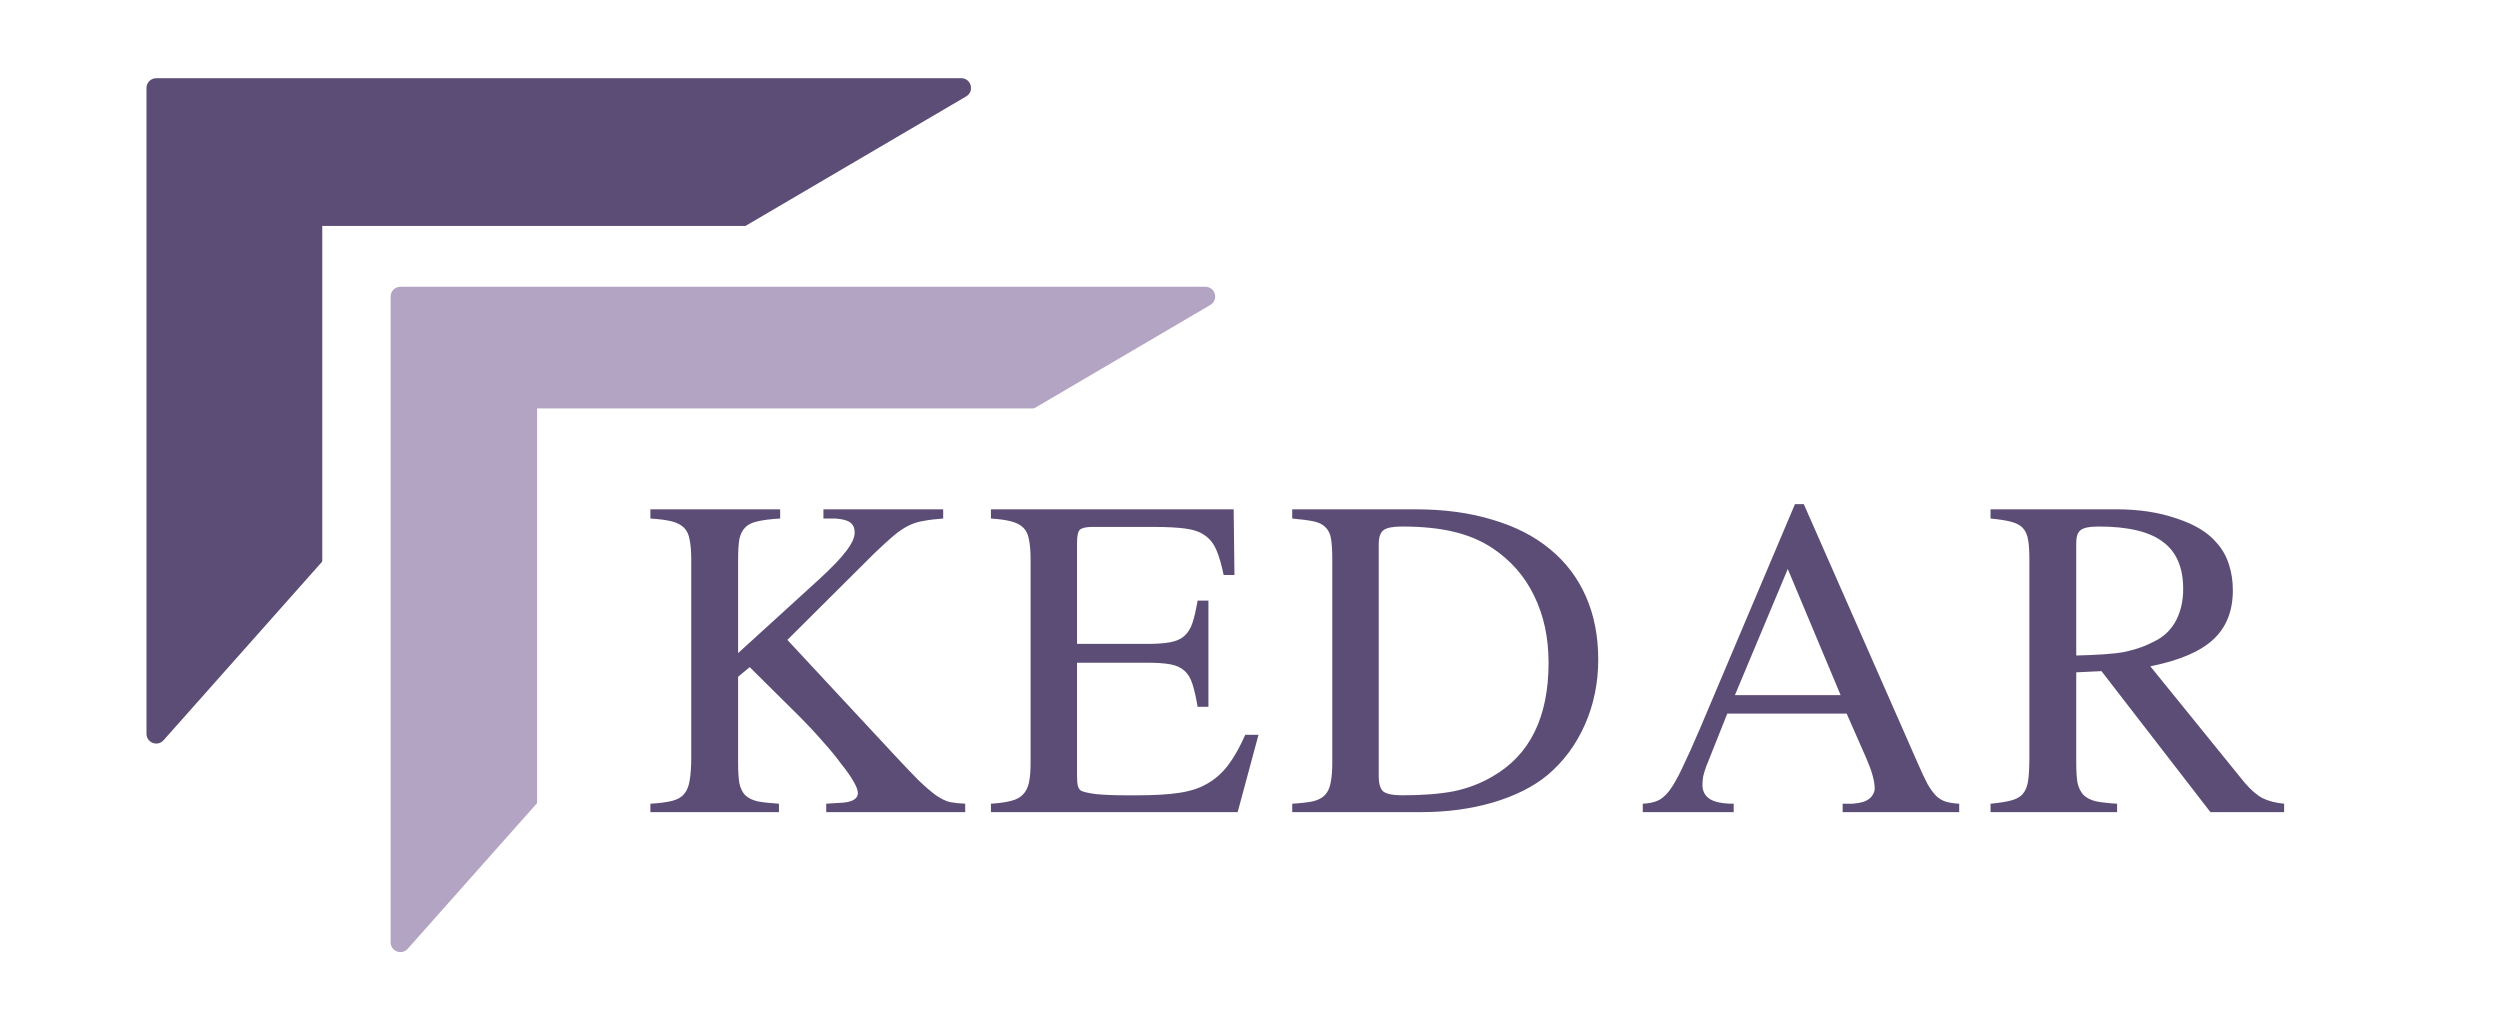
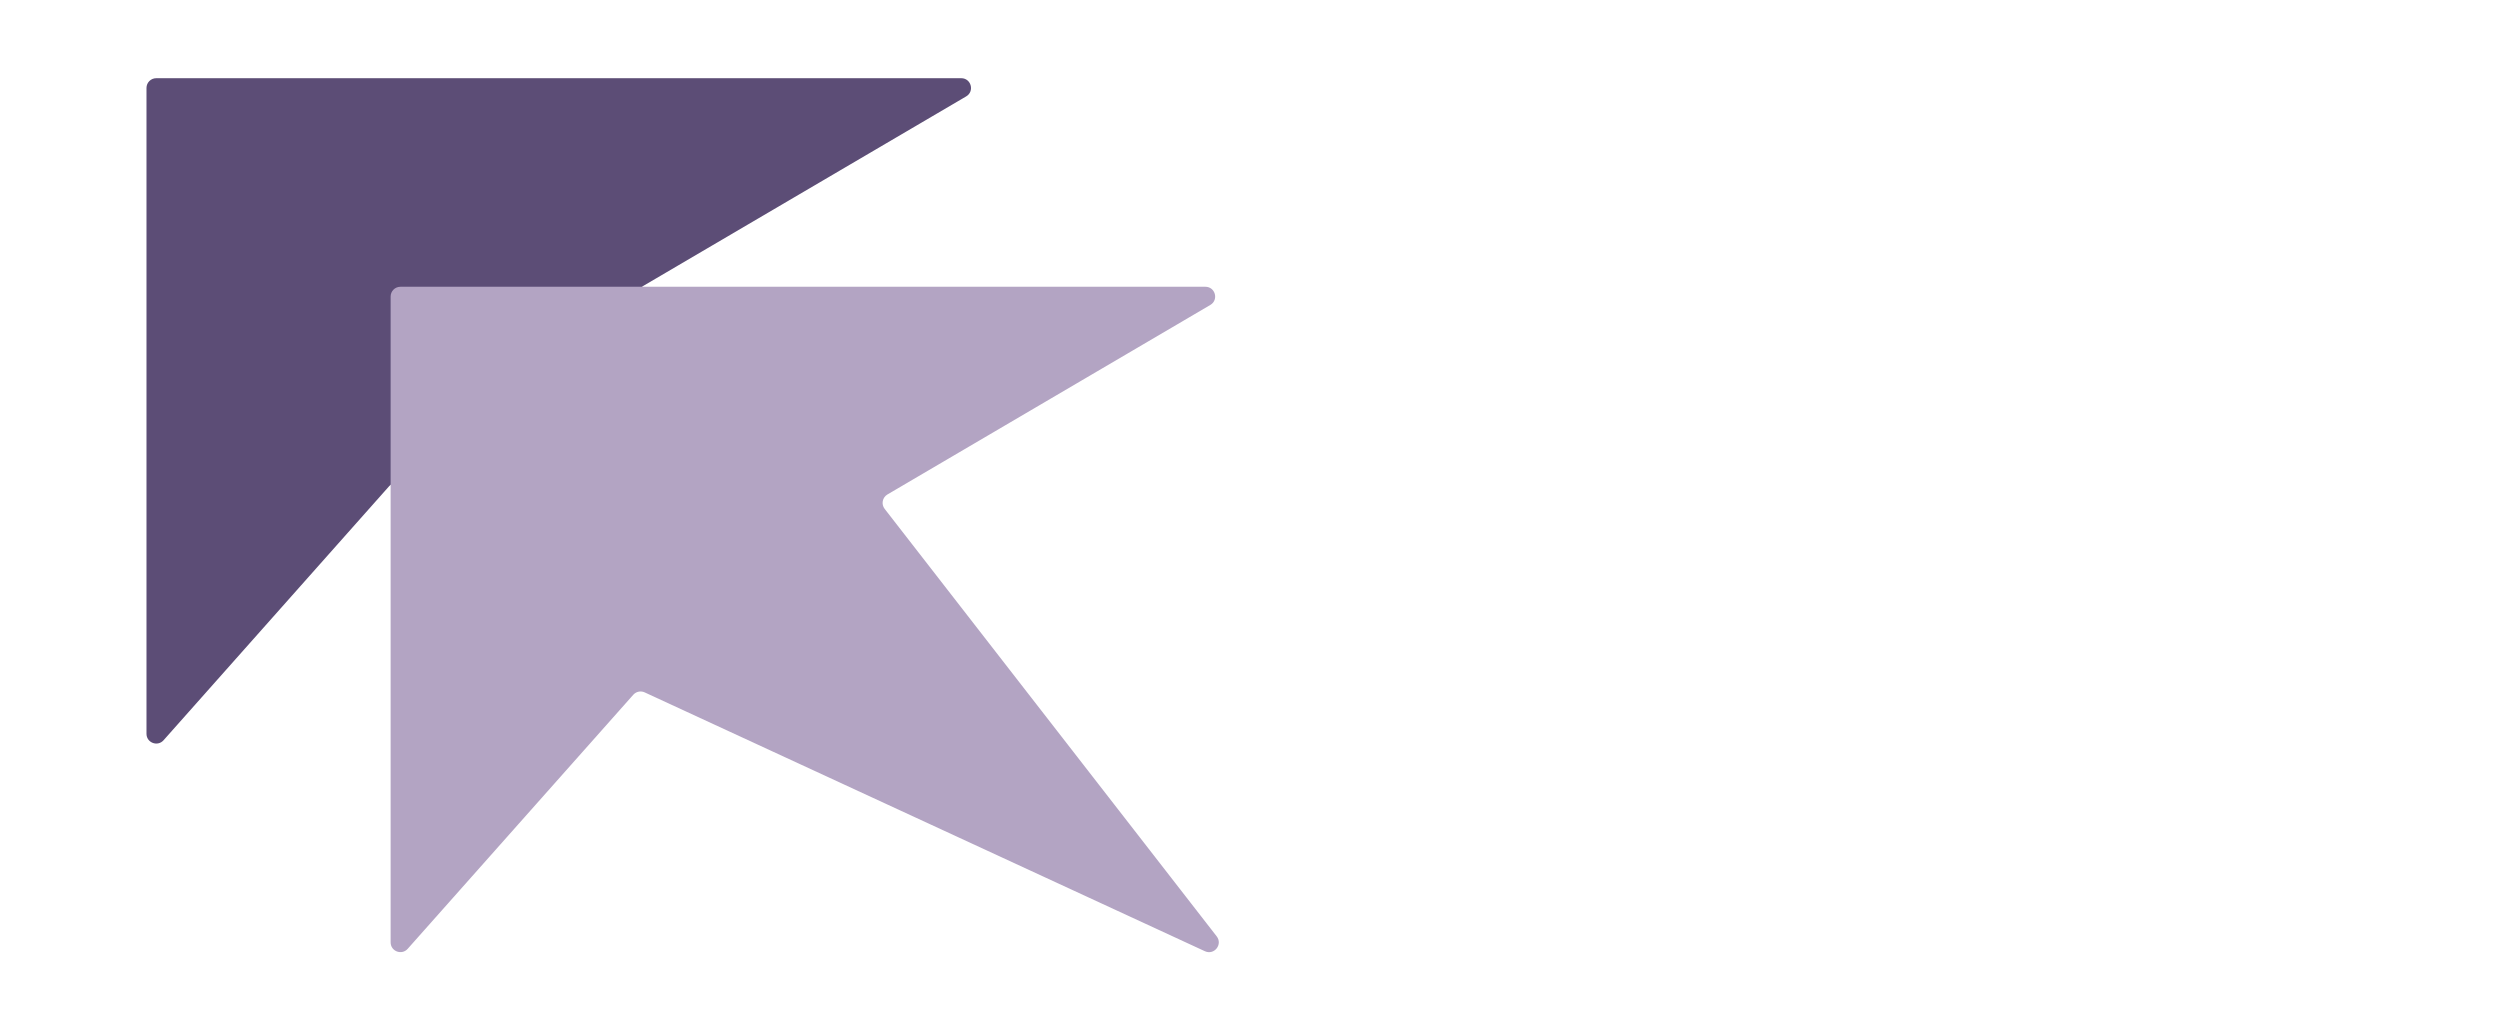
<svg xmlns="http://www.w3.org/2000/svg" width="256" height="105" viewBox="0 0 256 105" fill="none">
-   <rect width="256" height="105" fill="white" />
  <path d="M15 9.008C15 8.456 15.448 8.008 16 8.008H98.431C99.45 8.008 99.816 9.355 98.937 9.871L65.873 29.277C65.352 29.582 65.219 30.276 65.589 30.753L99.59 74.526C100.233 75.354 99.332 76.487 98.381 76.048L41.015 49.543C40.615 49.358 40.141 49.457 39.848 49.787L16.748 75.802C16.137 76.49 15 76.058 15 75.138V9.008Z" fill="#5C4D76" />
-   <rect x="33" y="23.136" width="71.272" height="63.42" fill="white" />
  <path d="M40 30.365C40 29.813 40.448 29.365 41 29.365H123.431C124.45 29.365 124.816 30.712 123.937 31.227L90.873 50.633C90.352 50.939 90.219 51.633 90.589 52.109L124.59 95.883C125.233 96.71 124.332 97.844 123.381 97.404L66.015 70.9C65.615 70.715 65.141 70.814 64.848 71.143L41.748 97.159C41.137 97.847 40 97.415 40 96.495V30.365Z" fill="#B3A4C3" />
-   <rect x="55" y="41.822" width="74" height="63.178" fill="white" />
-   <path d="M84.318 52.154H96.582V53.097C95.789 53.152 95.119 53.234 94.572 53.343C94.025 53.425 93.506 53.589 93.014 53.835C92.522 54.081 92.002 54.437 91.455 54.902C90.936 55.339 90.279 55.941 89.486 56.706L80.627 65.525L91.496 77.214C92.562 78.362 93.424 79.265 94.08 79.921C94.764 80.577 95.352 81.083 95.844 81.439C96.363 81.794 96.842 82.027 97.279 82.136C97.717 82.218 98.236 82.273 98.838 82.3V83.161H84.606V82.3L85.877 82.218C87.189 82.191 87.846 81.849 87.846 81.193C87.846 80.919 87.695 80.523 87.394 80.003C87.094 79.484 86.67 78.882 86.123 78.198C85.603 77.487 84.961 76.708 84.195 75.861C83.457 75.013 82.637 74.138 81.734 73.236L76.772 68.314L75.582 69.298V78.116C75.582 78.964 75.623 79.648 75.705 80.167C75.814 80.687 76.006 81.097 76.279 81.398C76.58 81.698 77.004 81.917 77.551 82.054C78.125 82.163 78.863 82.245 79.766 82.3V83.161H66.6V82.3C67.529 82.245 68.268 82.15 68.814 82.013C69.361 81.876 69.772 81.644 70.045 81.316C70.346 80.96 70.537 80.495 70.619 79.921C70.728 79.32 70.783 78.527 70.783 77.542V57.281C70.783 56.46 70.728 55.79 70.619 55.271C70.537 54.751 70.346 54.341 70.045 54.04C69.744 53.739 69.32 53.521 68.773 53.384C68.227 53.247 67.502 53.152 66.6 53.097V52.154H79.889V53.097C78.932 53.152 78.166 53.247 77.592 53.384C77.045 53.493 76.621 53.698 76.32 53.999C76.019 54.3 75.814 54.71 75.705 55.23C75.623 55.749 75.582 56.433 75.582 57.281V66.878L83.867 59.331C85.18 58.128 86.109 57.157 86.656 56.419C87.231 55.681 87.518 55.052 87.518 54.532C87.518 54.068 87.367 53.726 87.066 53.507C86.793 53.288 86.287 53.152 85.549 53.097H84.318V52.154ZM126.737 83.161H101.471V82.3C102.319 82.245 103.002 82.15 103.522 82.013C104.069 81.876 104.479 81.657 104.752 81.357C105.053 81.056 105.258 80.646 105.368 80.126C105.477 79.607 105.532 78.937 105.532 78.116V57.281C105.532 56.46 105.477 55.79 105.368 55.271C105.286 54.751 105.094 54.341 104.793 54.04C104.493 53.739 104.069 53.521 103.522 53.384C103.002 53.247 102.319 53.152 101.471 53.097V52.154H126.327L126.409 58.88H125.301C125.082 57.814 124.836 56.966 124.563 56.337C124.289 55.681 123.893 55.175 123.373 54.819C122.881 54.464 122.211 54.232 121.364 54.122C120.543 54.013 119.477 53.958 118.164 53.958H111.848C111.219 53.958 110.795 54.054 110.577 54.245C110.385 54.437 110.289 54.874 110.289 55.558V65.935H117.467C118.424 65.935 119.204 65.88 119.805 65.771C120.407 65.661 120.885 65.456 121.241 65.156C121.623 64.827 121.911 64.376 122.102 63.802C122.293 63.228 122.471 62.462 122.635 61.505H123.743V72.374H122.635C122.471 71.39 122.293 70.611 122.102 70.036C121.911 69.435 121.637 68.984 121.282 68.683C120.926 68.355 120.448 68.136 119.846 68.027C119.245 67.917 118.452 67.862 117.467 67.862H110.289V79.429C110.289 79.894 110.317 80.236 110.371 80.454C110.426 80.673 110.522 80.837 110.659 80.947C110.877 81.083 111.397 81.206 112.217 81.316C113.065 81.398 114.063 81.439 115.211 81.439H116.524C118.192 81.439 119.586 81.357 120.707 81.193C121.856 81.028 122.827 80.714 123.62 80.249C124.44 79.784 125.151 79.156 125.752 78.362C126.354 77.57 126.942 76.531 127.516 75.245H128.87L126.737 83.161ZM136.425 57.281C136.425 56.406 136.384 55.708 136.302 55.189C136.22 54.669 136.028 54.273 135.727 53.999C135.454 53.698 135.044 53.493 134.497 53.384C133.977 53.275 133.253 53.179 132.323 53.097V52.154H144.956C147.882 52.154 150.507 52.509 152.831 53.22C155.155 53.904 157.11 54.902 158.696 56.214C160.309 57.527 161.54 59.14 162.387 61.054C163.235 62.968 163.659 65.128 163.659 67.534C163.659 69.913 163.208 72.128 162.305 74.179C161.403 76.23 160.132 77.952 158.491 79.347C157.042 80.55 155.169 81.493 152.872 82.177C150.602 82.833 148.169 83.161 145.571 83.161H132.323V82.3C133.225 82.245 133.936 82.163 134.456 82.054C135.003 81.917 135.413 81.698 135.686 81.398C135.987 81.07 136.179 80.646 136.261 80.126C136.37 79.607 136.425 78.937 136.425 78.116V57.281ZM141.182 79.511C141.182 80.277 141.346 80.796 141.675 81.07C142.03 81.316 142.659 81.439 143.561 81.439C145.667 81.439 147.43 81.302 148.852 81.028C150.302 80.728 151.628 80.222 152.831 79.511C156.659 77.323 158.573 73.441 158.573 67.862C158.573 65.292 158.081 63.009 157.096 61.013C156.139 59.017 154.718 57.39 152.831 56.132C151.682 55.366 150.356 54.806 148.852 54.45C147.376 54.095 145.612 53.917 143.561 53.917C142.632 53.917 142.003 54.04 141.675 54.286C141.346 54.532 141.182 55.011 141.182 55.722V79.511ZM200.622 83.161H188.687V82.3C189.097 82.3 189.439 82.3 189.712 82.3C189.986 82.273 190.204 82.245 190.368 82.218C190.56 82.163 190.724 82.122 190.861 82.095C190.997 82.04 191.134 81.972 191.271 81.89C191.489 81.753 191.654 81.589 191.763 81.398C191.9 81.179 191.968 80.96 191.968 80.741C191.968 79.976 191.667 78.909 191.066 77.542L189.097 73.072H176.874L174.7 78.527C174.591 78.827 174.495 79.142 174.413 79.47C174.359 79.771 174.331 80.072 174.331 80.372C174.331 81.001 174.577 81.48 175.07 81.808C175.562 82.136 176.382 82.3 177.53 82.3V83.161H168.22V82.3C168.794 82.273 169.286 82.177 169.696 82.013C170.107 81.849 170.517 81.507 170.927 80.987C171.337 80.441 171.775 79.675 172.239 78.691C172.732 77.679 173.347 76.312 174.085 74.589L183.806 51.62H184.708L196.398 78.198C196.78 79.073 197.109 79.771 197.382 80.29C197.683 80.81 197.984 81.22 198.284 81.521C198.585 81.794 198.913 81.986 199.269 82.095C199.652 82.204 200.103 82.273 200.622 82.3V83.161ZM188.482 71.185L183.068 58.265L177.654 71.185H188.482ZM233.894 83.161H226.347L215.191 68.724L212.607 68.847V78.116C212.607 78.937 212.648 79.607 212.73 80.126C212.839 80.646 213.045 81.07 213.345 81.398C213.646 81.698 214.07 81.917 214.617 82.054C215.164 82.163 215.888 82.245 216.791 82.3V83.161H203.83V82.3C204.705 82.218 205.402 82.109 205.921 81.972C206.468 81.835 206.879 81.603 207.152 81.275C207.425 80.947 207.603 80.495 207.685 79.921C207.767 79.32 207.808 78.527 207.808 77.542V57.281C207.808 56.46 207.767 55.804 207.685 55.312C207.603 54.792 207.425 54.382 207.152 54.081C206.879 53.781 206.468 53.562 205.921 53.425C205.402 53.288 204.705 53.179 203.83 53.097V52.154H216.75C219.046 52.154 221.097 52.468 222.902 53.097C224.734 53.698 226.087 54.519 226.962 55.558C227.537 56.187 227.961 56.925 228.234 57.773C228.507 58.593 228.644 59.482 228.644 60.439C228.644 62.572 227.974 64.253 226.634 65.484C225.322 66.714 223.175 67.63 220.195 68.232L229.834 80.126C230.49 80.892 231.105 81.425 231.679 81.726C232.281 82.027 233.019 82.218 233.894 82.3V83.161ZM212.607 67.124C213.701 67.097 214.644 67.056 215.437 67.001C216.257 66.947 216.968 66.864 217.57 66.755C218.199 66.618 218.773 66.454 219.293 66.263C219.812 66.072 220.345 65.825 220.892 65.525C221.74 65.06 222.396 64.376 222.861 63.474C223.326 62.544 223.558 61.491 223.558 60.316C223.558 58.101 222.861 56.487 221.466 55.476C220.099 54.437 217.912 53.917 214.904 53.917C213.974 53.917 213.359 54.04 213.058 54.286C212.757 54.505 212.607 54.943 212.607 55.599V67.124Z" fill="#5C4D76" />
</svg>